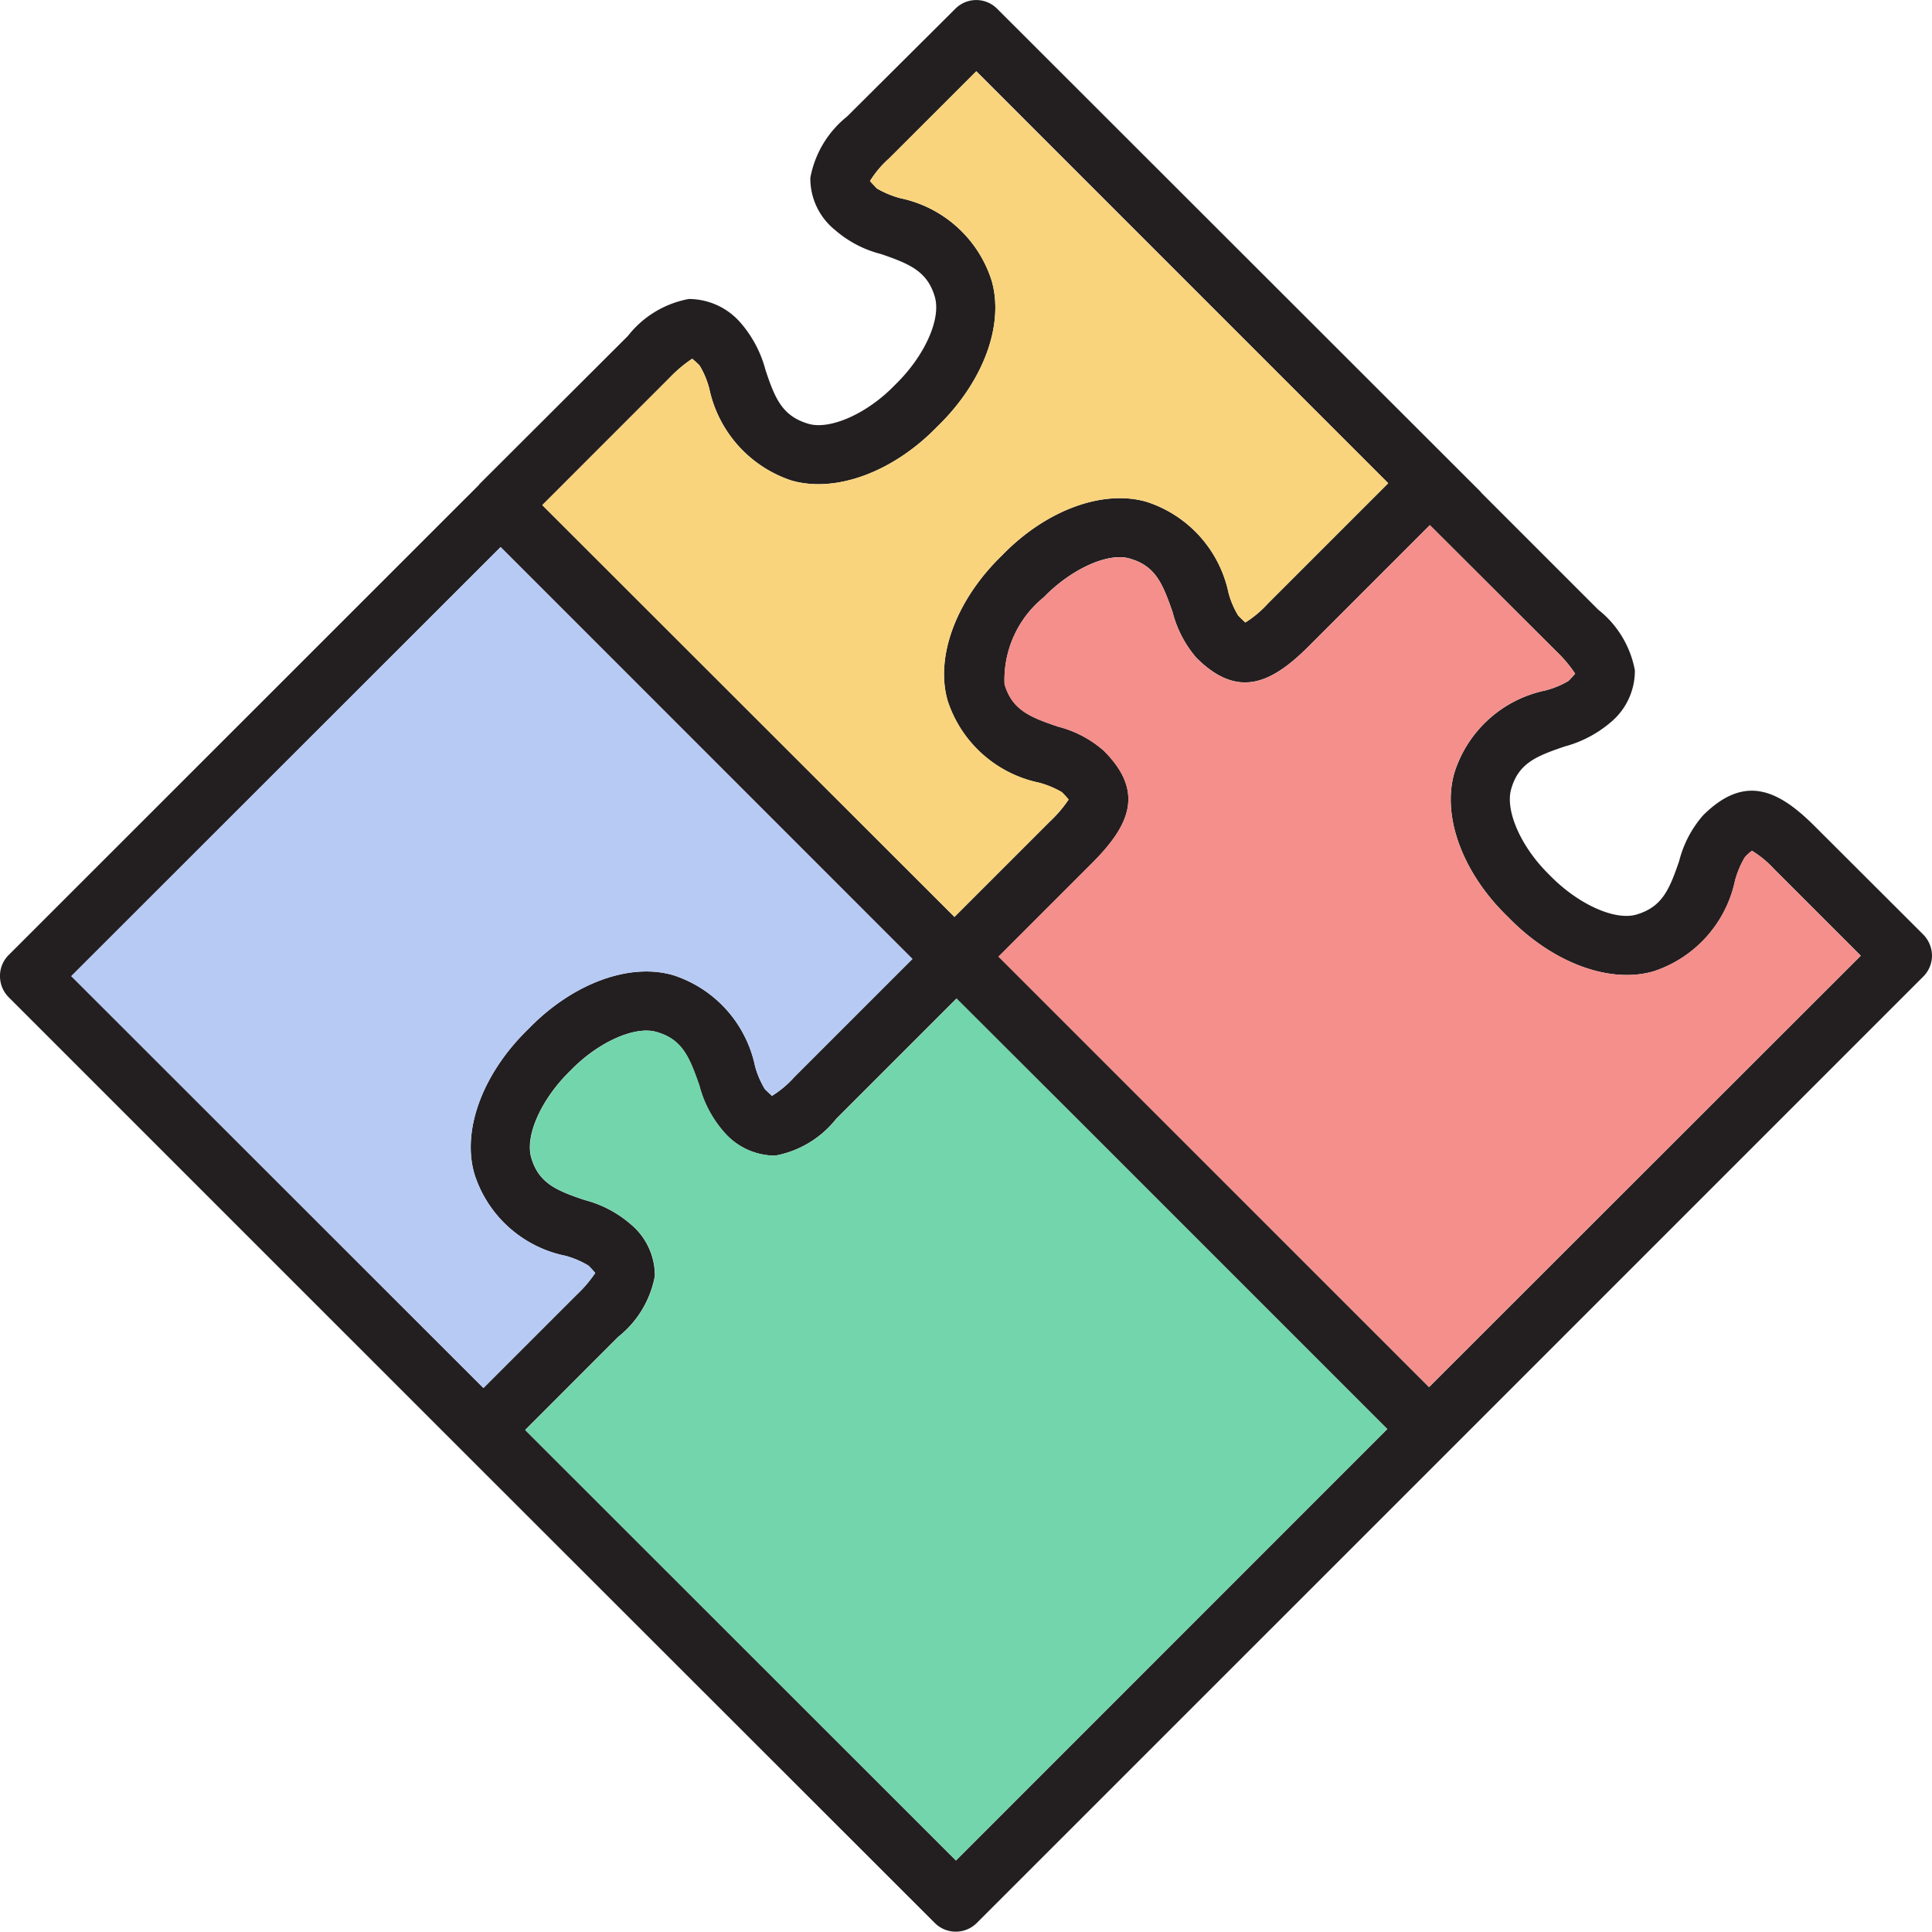
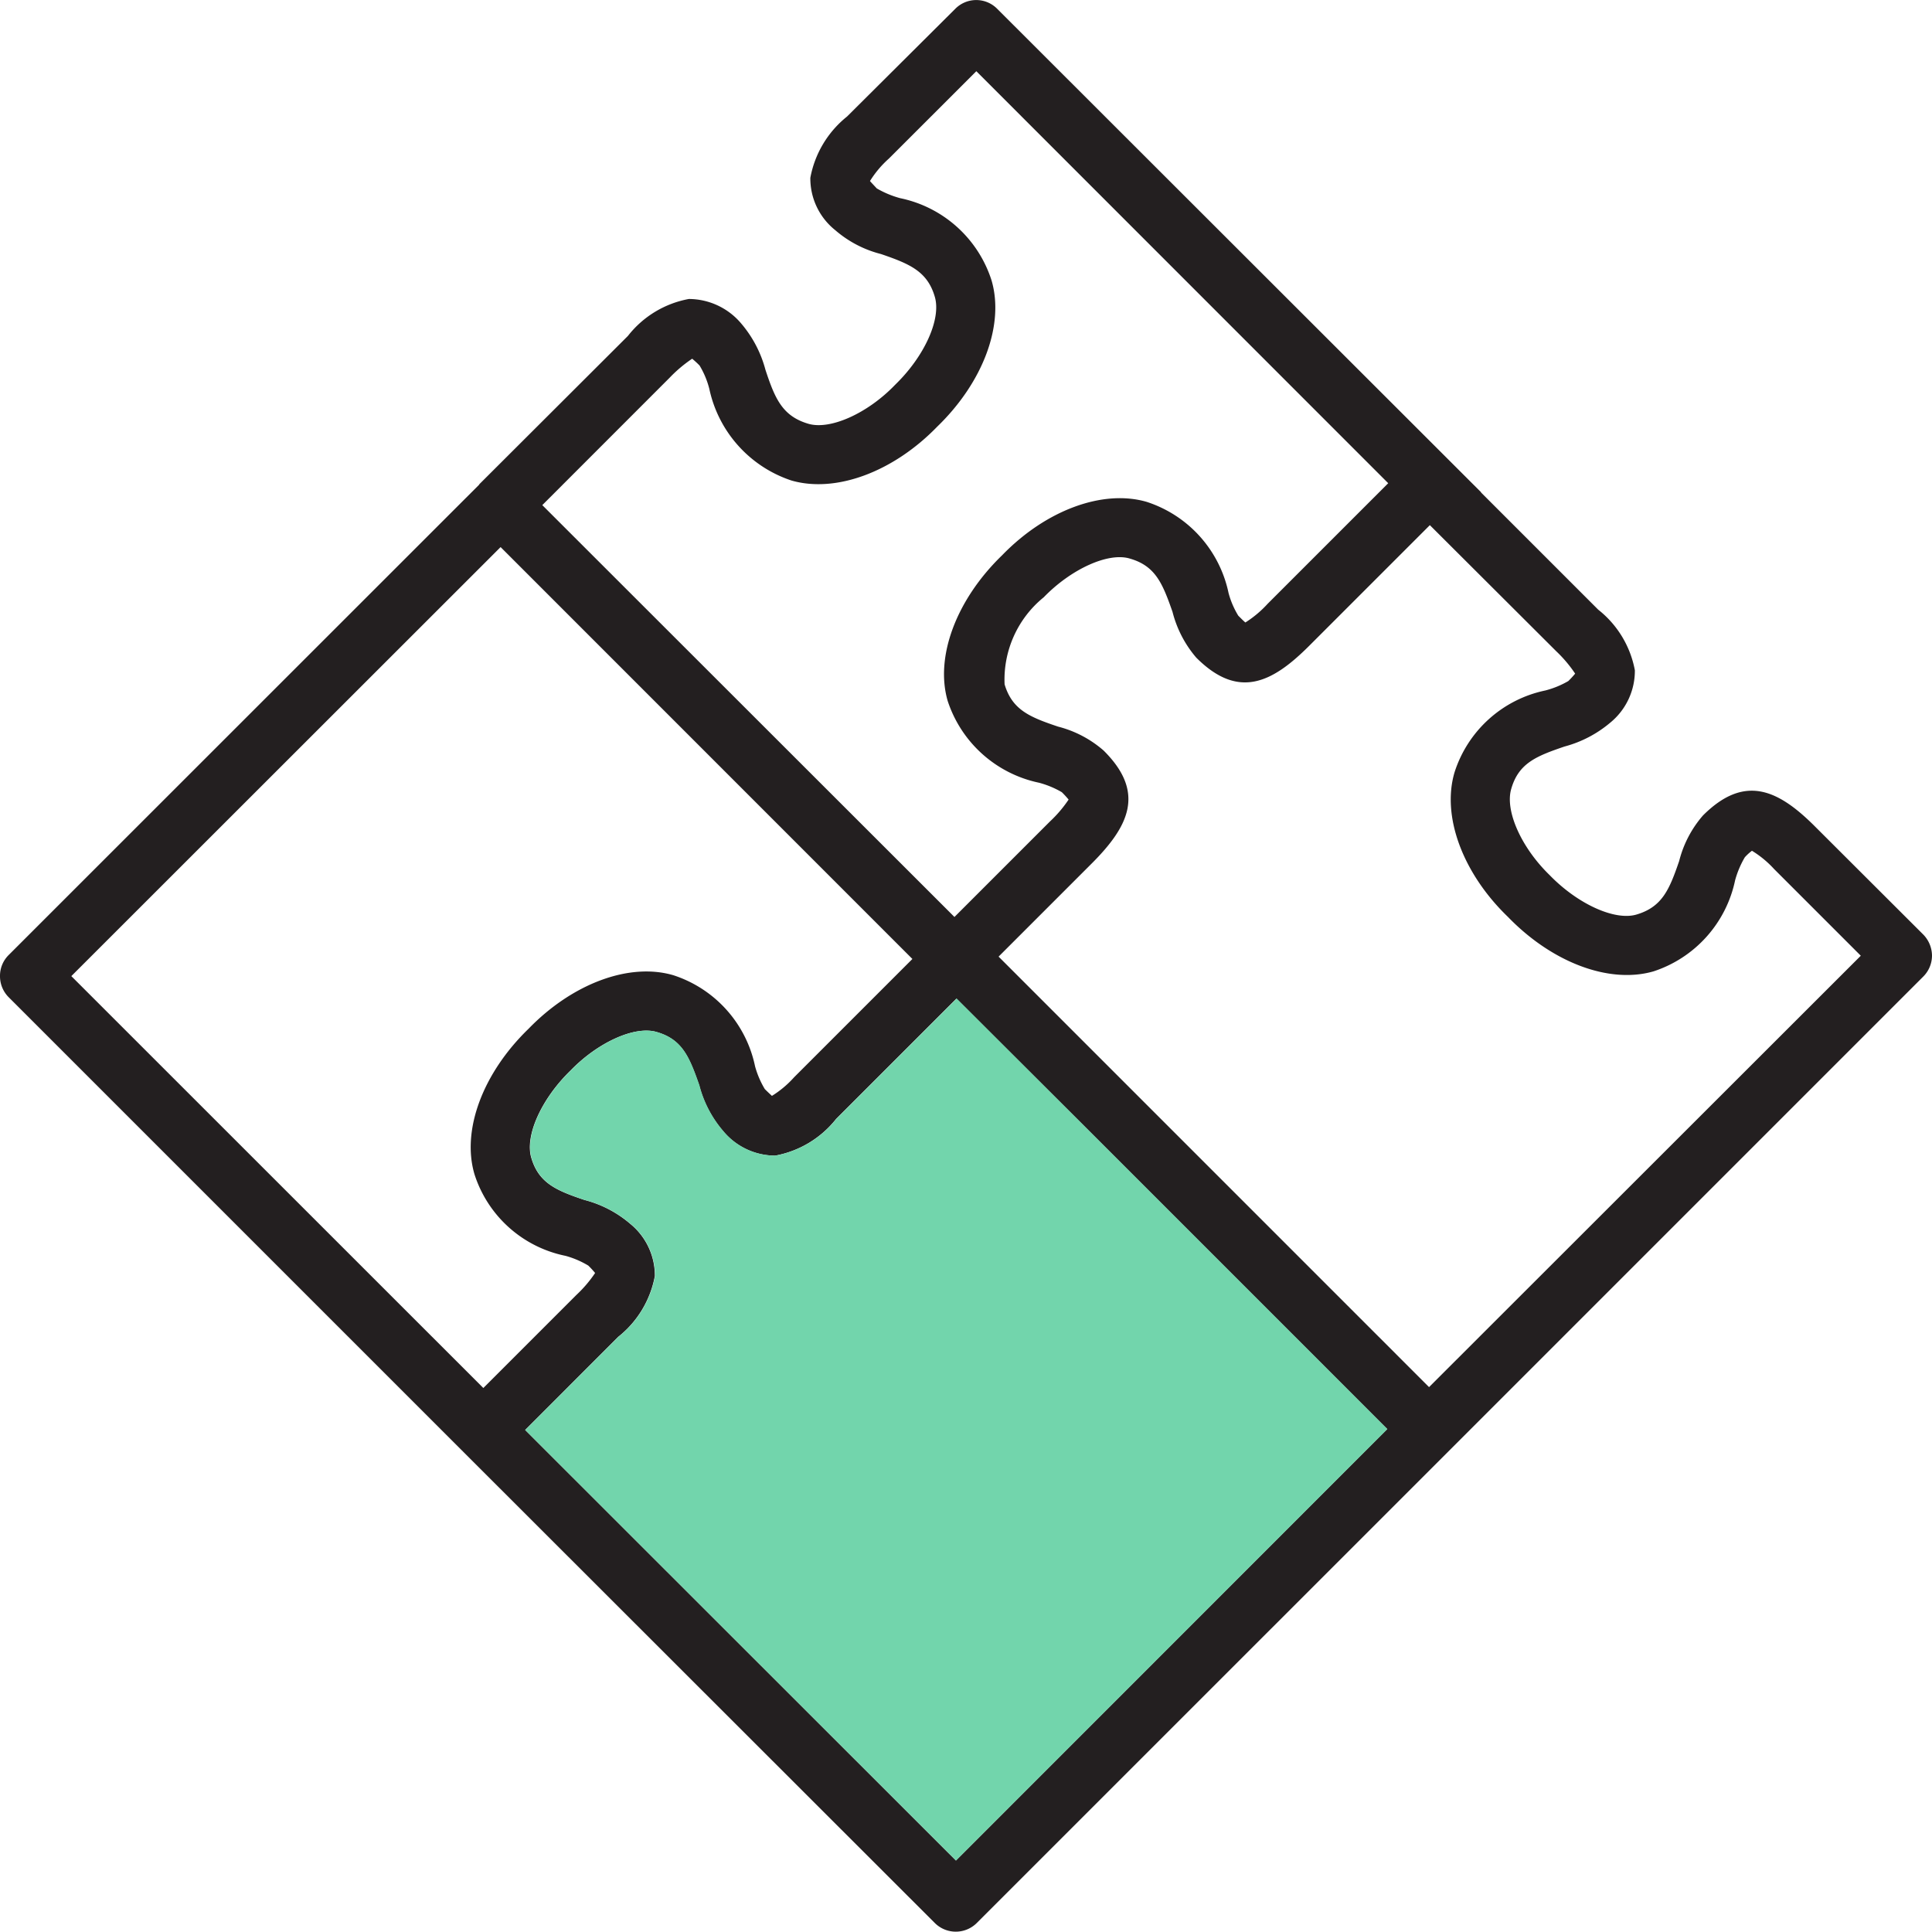
<svg xmlns="http://www.w3.org/2000/svg" width="65.007" height="64.999" viewBox="0 0 65.007 64.999">
  <g transform="translate(0 -0.004)">
    <path d="M64.719,31.455,61.1,27.843c-1.253-1.264-2.388-1.811-3.8-.4a3.725,3.725,0,0,0-.8,1.532c-.328.955-.567,1.542-1.432,1.8-.726.219-1.98-.348-2.925-1.324-.955-.925-1.512-2.169-1.293-2.905.249-.865.846-1.1,1.791-1.423a3.957,3.957,0,0,0,1.542-.805,2.251,2.251,0,0,0,.826-1.761,3.38,3.38,0,0,0-1.234-2.04l-3.94-3.94v-.01L33.548.295a.991.991,0,0,0-1.4,0L28.5,3.926a3.44,3.44,0,0,0-1.234,2.06,2.225,2.225,0,0,0,.836,1.761,3.763,3.763,0,0,0,1.542.805c.955.328,1.562.577,1.811,1.442.218.747-.348,2-1.334,2.955-.925.965-2.189,1.532-2.925,1.313-.876-.259-1.124-.855-1.442-1.82a3.957,3.957,0,0,0-.805-1.542,2.313,2.313,0,0,0-1.771-.836,3.376,3.376,0,0,0-2.05,1.243l-4.994,4.984a.031.031,0,0,0-.01.02L.288,32.142A.985.985,0,0,0,0,32.848a1,1,0,0,0,.288.706L15.55,48.816c.01,0,.01,0,.01.01l15.9,15.888a1,1,0,0,0,1.4,0L48.79,48.786,64.719,32.857a1,1,0,0,0,.288-.7A1.028,1.028,0,0,0,64.719,31.455ZM22.534,12.711a4.567,4.567,0,0,1,.756-.637,3.289,3.289,0,0,1,.249.229,2.9,2.9,0,0,1,.328.786,4.166,4.166,0,0,0,2.766,3.084c1.492.428,3.422-.288,4.9-1.811,1.552-1.5,2.268-3.432,1.83-4.924a4.1,4.1,0,0,0-3.075-2.766,3.261,3.261,0,0,1-.786-.328c-.12-.129-.189-.2-.229-.249a3.445,3.445,0,0,1,.637-.756L32.851,2.4,46.71,16.263l-4.059,4.059a3.652,3.652,0,0,1-.747.627c-.05-.04-.12-.11-.239-.229a2.887,2.887,0,0,1-.328-.766,4.109,4.109,0,0,0-2.756-3.064c-1.473-.428-3.393.278-4.865,1.8-1.542,1.492-2.258,3.413-1.83,4.895a4.124,4.124,0,0,0,3.075,2.756,3.1,3.1,0,0,1,.766.318,3.075,3.075,0,0,1,.229.249,4.237,4.237,0,0,1-.627.736l-3.214,3.214L18.247,17ZM2.4,32.848,16.844,18.412,30.7,32.271l-3.98,3.98a3.408,3.408,0,0,1-.747.627c-.04-.04-.12-.11-.239-.229a3.049,3.049,0,0,1-.328-.766,4.1,4.1,0,0,0-2.746-3.064c-1.482-.438-3.4.278-4.875,1.8-1.542,1.492-2.258,3.413-1.82,4.895a4.064,4.064,0,0,0,3.064,2.746,3.049,3.049,0,0,1,.766.328,3.077,3.077,0,0,1,.229.249,4.237,4.237,0,0,1-.627.736l-3.134,3.134ZM32.165,62.606,17.67,48.119,20.8,44.986a3.4,3.4,0,0,0,1.234-2.05,2.245,2.245,0,0,0-.826-1.751,3.827,3.827,0,0,0-1.542-.805c-.946-.318-1.542-.567-1.791-1.423-.218-.736.338-1.98,1.324-2.935.925-.955,2.169-1.512,2.895-1.293.865.249,1.1.846,1.432,1.791a3.827,3.827,0,0,0,.805,1.542,2.277,2.277,0,0,0,1.751.826,3.4,3.4,0,0,0,2.05-1.234l4.05-4.05,4.258,4.248,7.322,7.322,2.915,2.915ZM48.084,46.677,33.6,32.192l3.134-3.134c1.264-1.264,1.811-2.4.4-3.8a3.731,3.731,0,0,0-1.532-.805c-.945-.318-1.542-.558-1.8-1.423A3.57,3.57,0,0,1,35.12,20.1c.925-.955,2.179-1.523,2.9-1.3.865.249,1.1.846,1.432,1.791a3.8,3.8,0,0,0,.8,1.542c1.413,1.413,2.546.855,3.8-.4l4.059-4.059,4.258,4.248A4.431,4.431,0,0,1,53,22.67a3.289,3.289,0,0,1-.229.249,3.037,3.037,0,0,1-.776.318,4.082,4.082,0,0,0-3.054,2.756c-.438,1.482.278,3.4,1.8,4.865,1.492,1.542,3.413,2.258,4.895,1.83a4.112,4.112,0,0,0,2.746-3.064,3.153,3.153,0,0,1,.328-.776,1.681,1.681,0,0,1,.239-.218,3.457,3.457,0,0,1,.747.617l2.915,2.915Z" transform="translate(0)" fill="#231f20" />
    <path d="M46.407,47.569,31.892,62.085,17.4,47.6l3.134-3.134a3.4,3.4,0,0,0,1.234-2.05,2.245,2.245,0,0,0-.826-1.751,3.827,3.827,0,0,0-1.542-.805c-.946-.318-1.542-.567-1.791-1.423-.218-.736.338-1.98,1.324-2.935.925-.955,2.169-1.512,2.895-1.293.865.249,1.1.846,1.432,1.791a3.827,3.827,0,0,0,.805,1.542,2.277,2.277,0,0,0,1.751.826,3.4,3.4,0,0,0,2.05-1.234l4.05-4.05L36.17,37.33l7.322,7.322Z" transform="translate(0.274 0.52)" fill="#72d5ac" />
-     <path d="M62.088,31.887,47.563,46.4,33.077,31.918l3.134-3.134c1.264-1.264,1.811-2.4.4-3.8a3.731,3.731,0,0,0-1.532-.805c-.945-.318-1.542-.558-1.8-1.423A3.57,3.57,0,0,1,34.6,19.83c.925-.955,2.179-1.523,2.9-1.3.865.249,1.1.846,1.432,1.791a3.8,3.8,0,0,0,.8,1.542c1.413,1.413,2.546.855,3.8-.4L47.593,17.4l4.258,4.248a4.431,4.431,0,0,1,.627.747,3.289,3.289,0,0,1-.229.249,3.037,3.037,0,0,1-.776.318,4.082,4.082,0,0,0-3.054,2.756c-.438,1.482.278,3.4,1.8,4.865,1.492,1.542,3.413,2.258,4.895,1.83A4.112,4.112,0,0,0,57.86,29.35a3.153,3.153,0,0,1,.328-.776,1.681,1.681,0,0,1,.239-.218,3.457,3.457,0,0,1,.747.617Z" transform="translate(0.52 0.274)" fill="#f48f8c" />
-     <path d="M46.428,16.226l-4.059,4.059a3.652,3.652,0,0,1-.747.627c-.05-.04-.12-.11-.239-.229a2.887,2.887,0,0,1-.328-.766A4.109,4.109,0,0,0,38.3,16.852c-1.473-.428-3.393.278-4.865,1.8-1.542,1.492-2.258,3.413-1.83,4.895A4.124,4.124,0,0,0,34.679,26.3a3.1,3.1,0,0,1,.766.318,3.075,3.075,0,0,1,.229.249,4.237,4.237,0,0,1-.627.736l-3.214,3.214L17.964,16.962l4.288-4.288a4.567,4.567,0,0,1,.756-.637,3.289,3.289,0,0,1,.249.229,2.9,2.9,0,0,1,.328.786,4.166,4.166,0,0,0,2.766,3.084c1.492.428,3.422-.288,4.9-1.811,1.552-1.5,2.268-3.432,1.83-4.924a4.1,4.1,0,0,0-3.075-2.766,3.261,3.261,0,0,1-.786-.328c-.12-.129-.189-.2-.229-.249a3.445,3.445,0,0,1,.637-.756l2.935-2.934Z" transform="translate(0.283 0.037)" fill="#f9d47d" />
-     <path d="M30.665,31.986l-3.98,3.98a3.408,3.408,0,0,1-.747.627c-.04-.04-.12-.11-.239-.229a3.049,3.049,0,0,1-.328-.766,4.1,4.1,0,0,0-2.746-3.064c-1.482-.438-3.4.278-4.875,1.8-1.542,1.492-2.258,3.413-1.82,4.895A4.064,4.064,0,0,0,19,41.974a3.049,3.049,0,0,1,.766.328,3.077,3.077,0,0,1,.229.249,4.237,4.237,0,0,1-.627.736l-3.134,3.134L2.361,32.563,16.807,18.127Z" transform="translate(0.037 0.285)" fill="#b7caf4" />
  </g>
</svg>